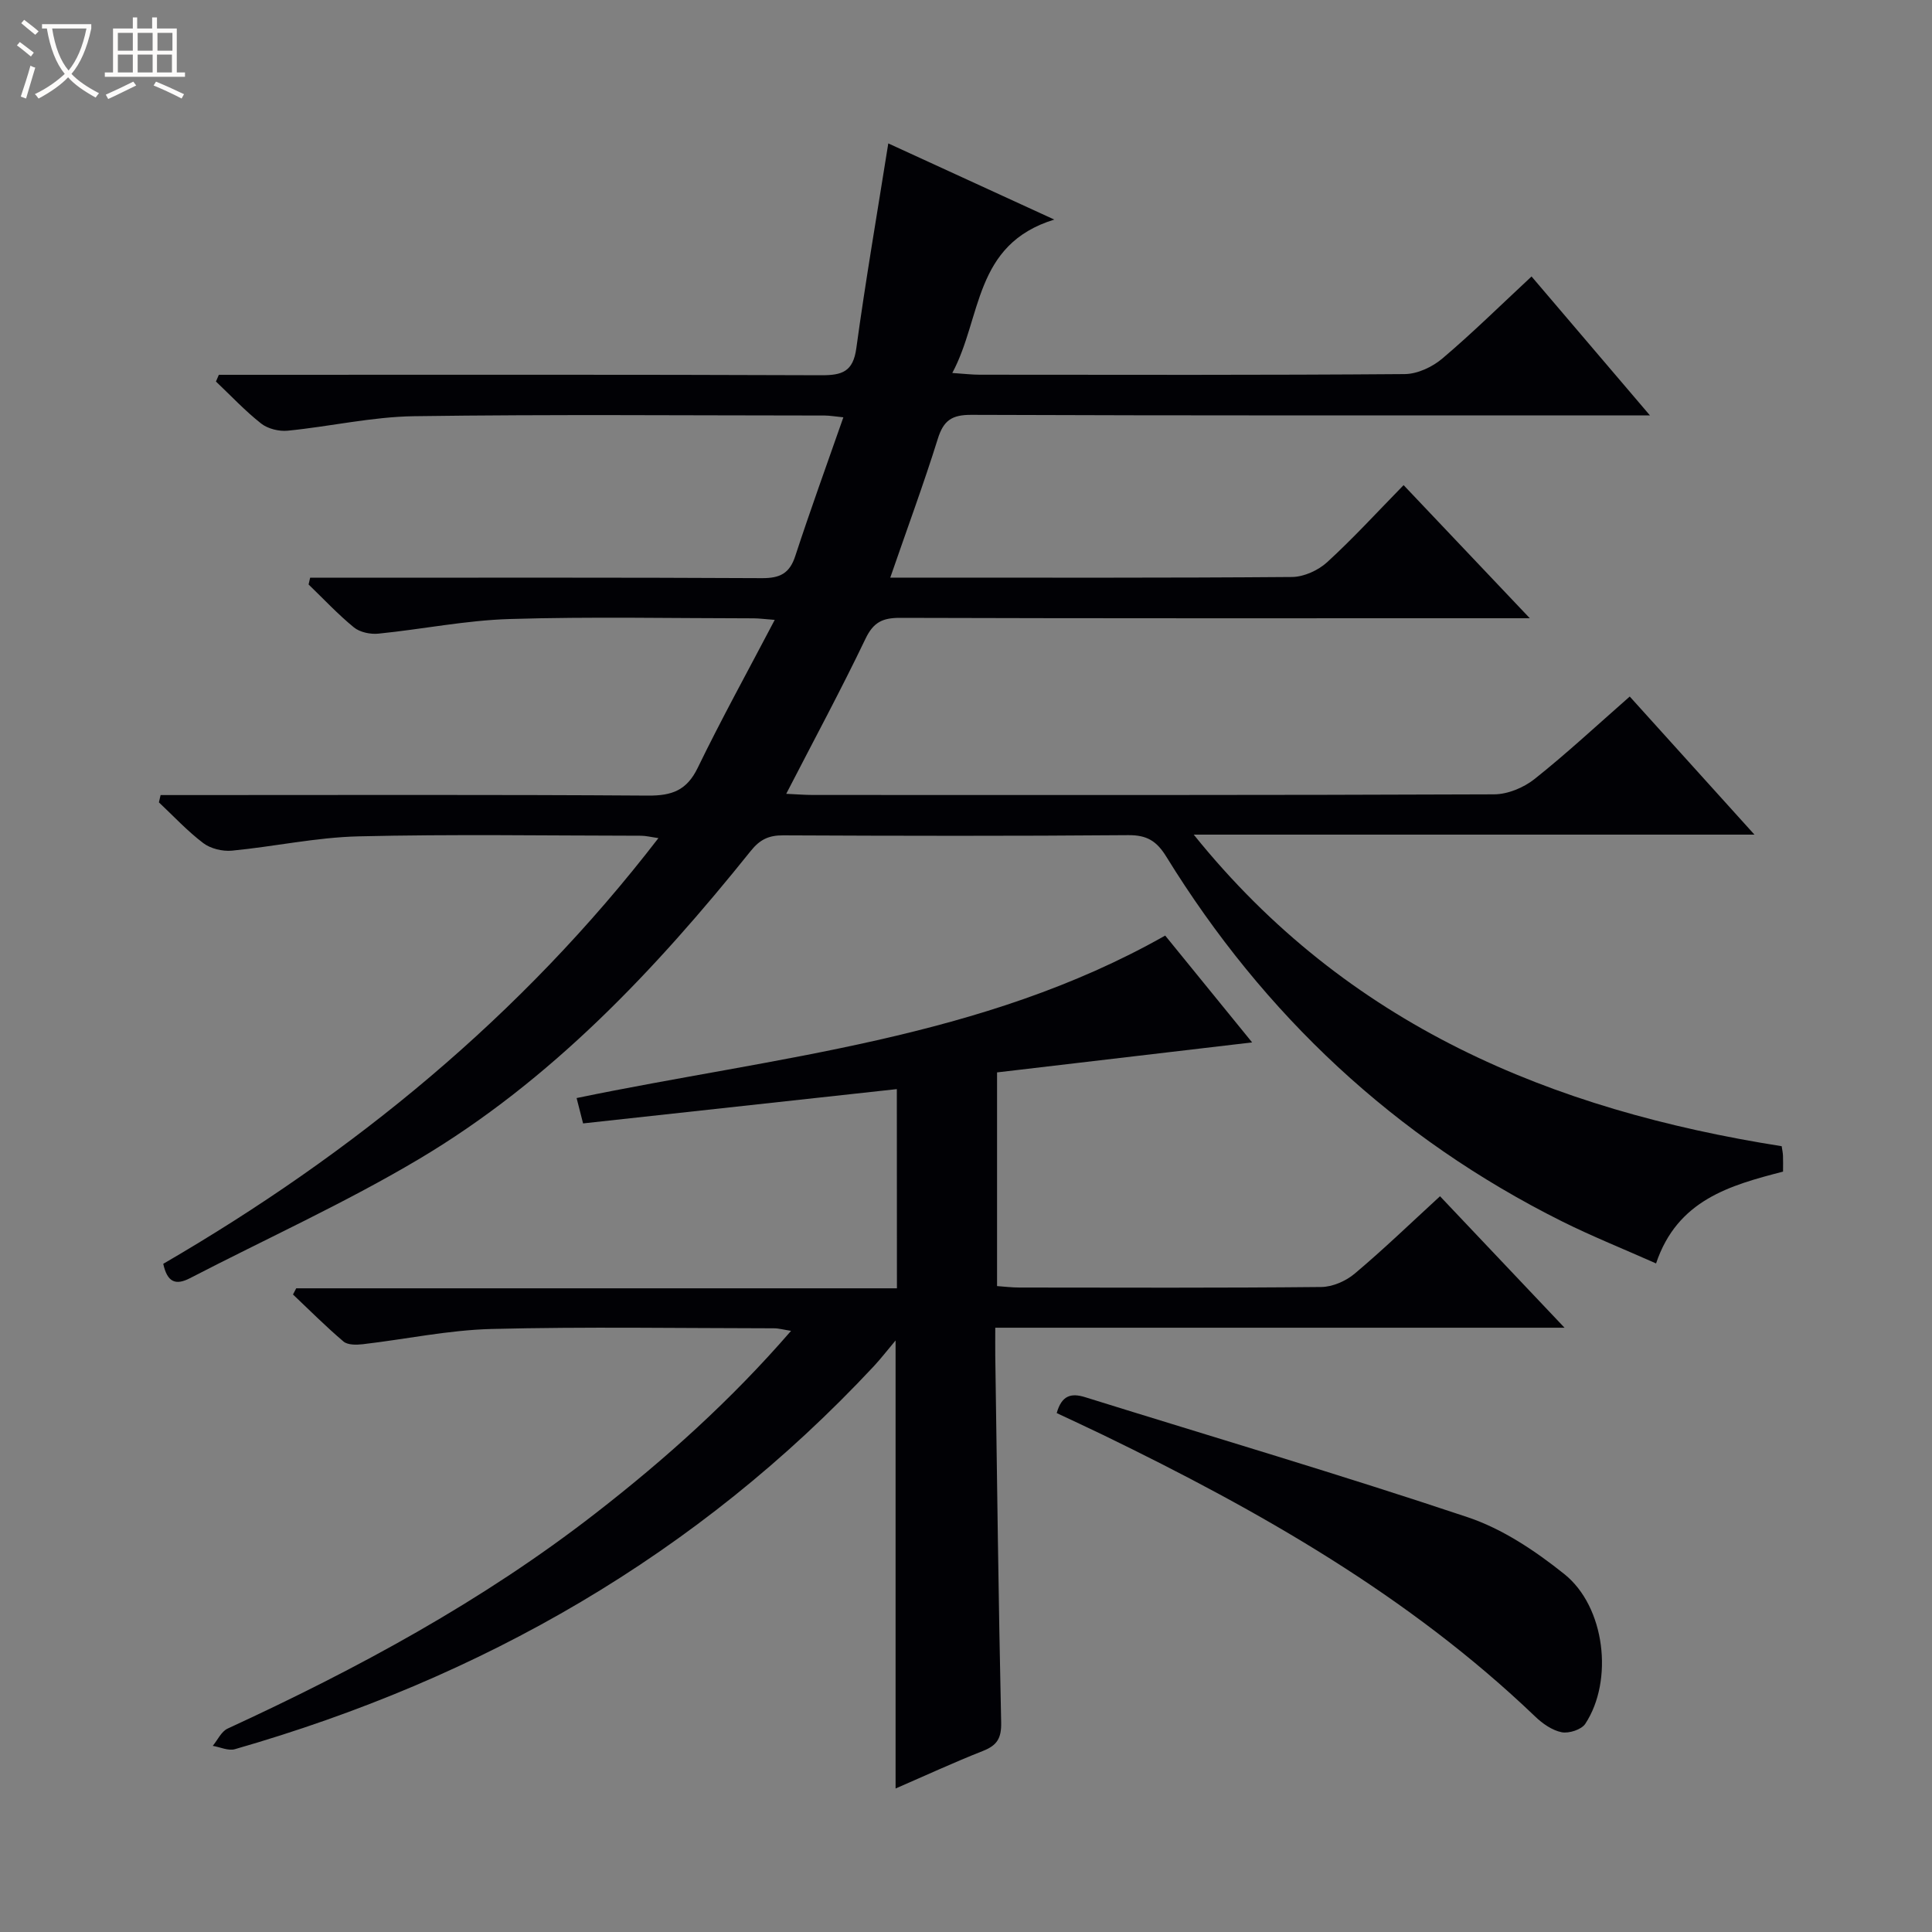
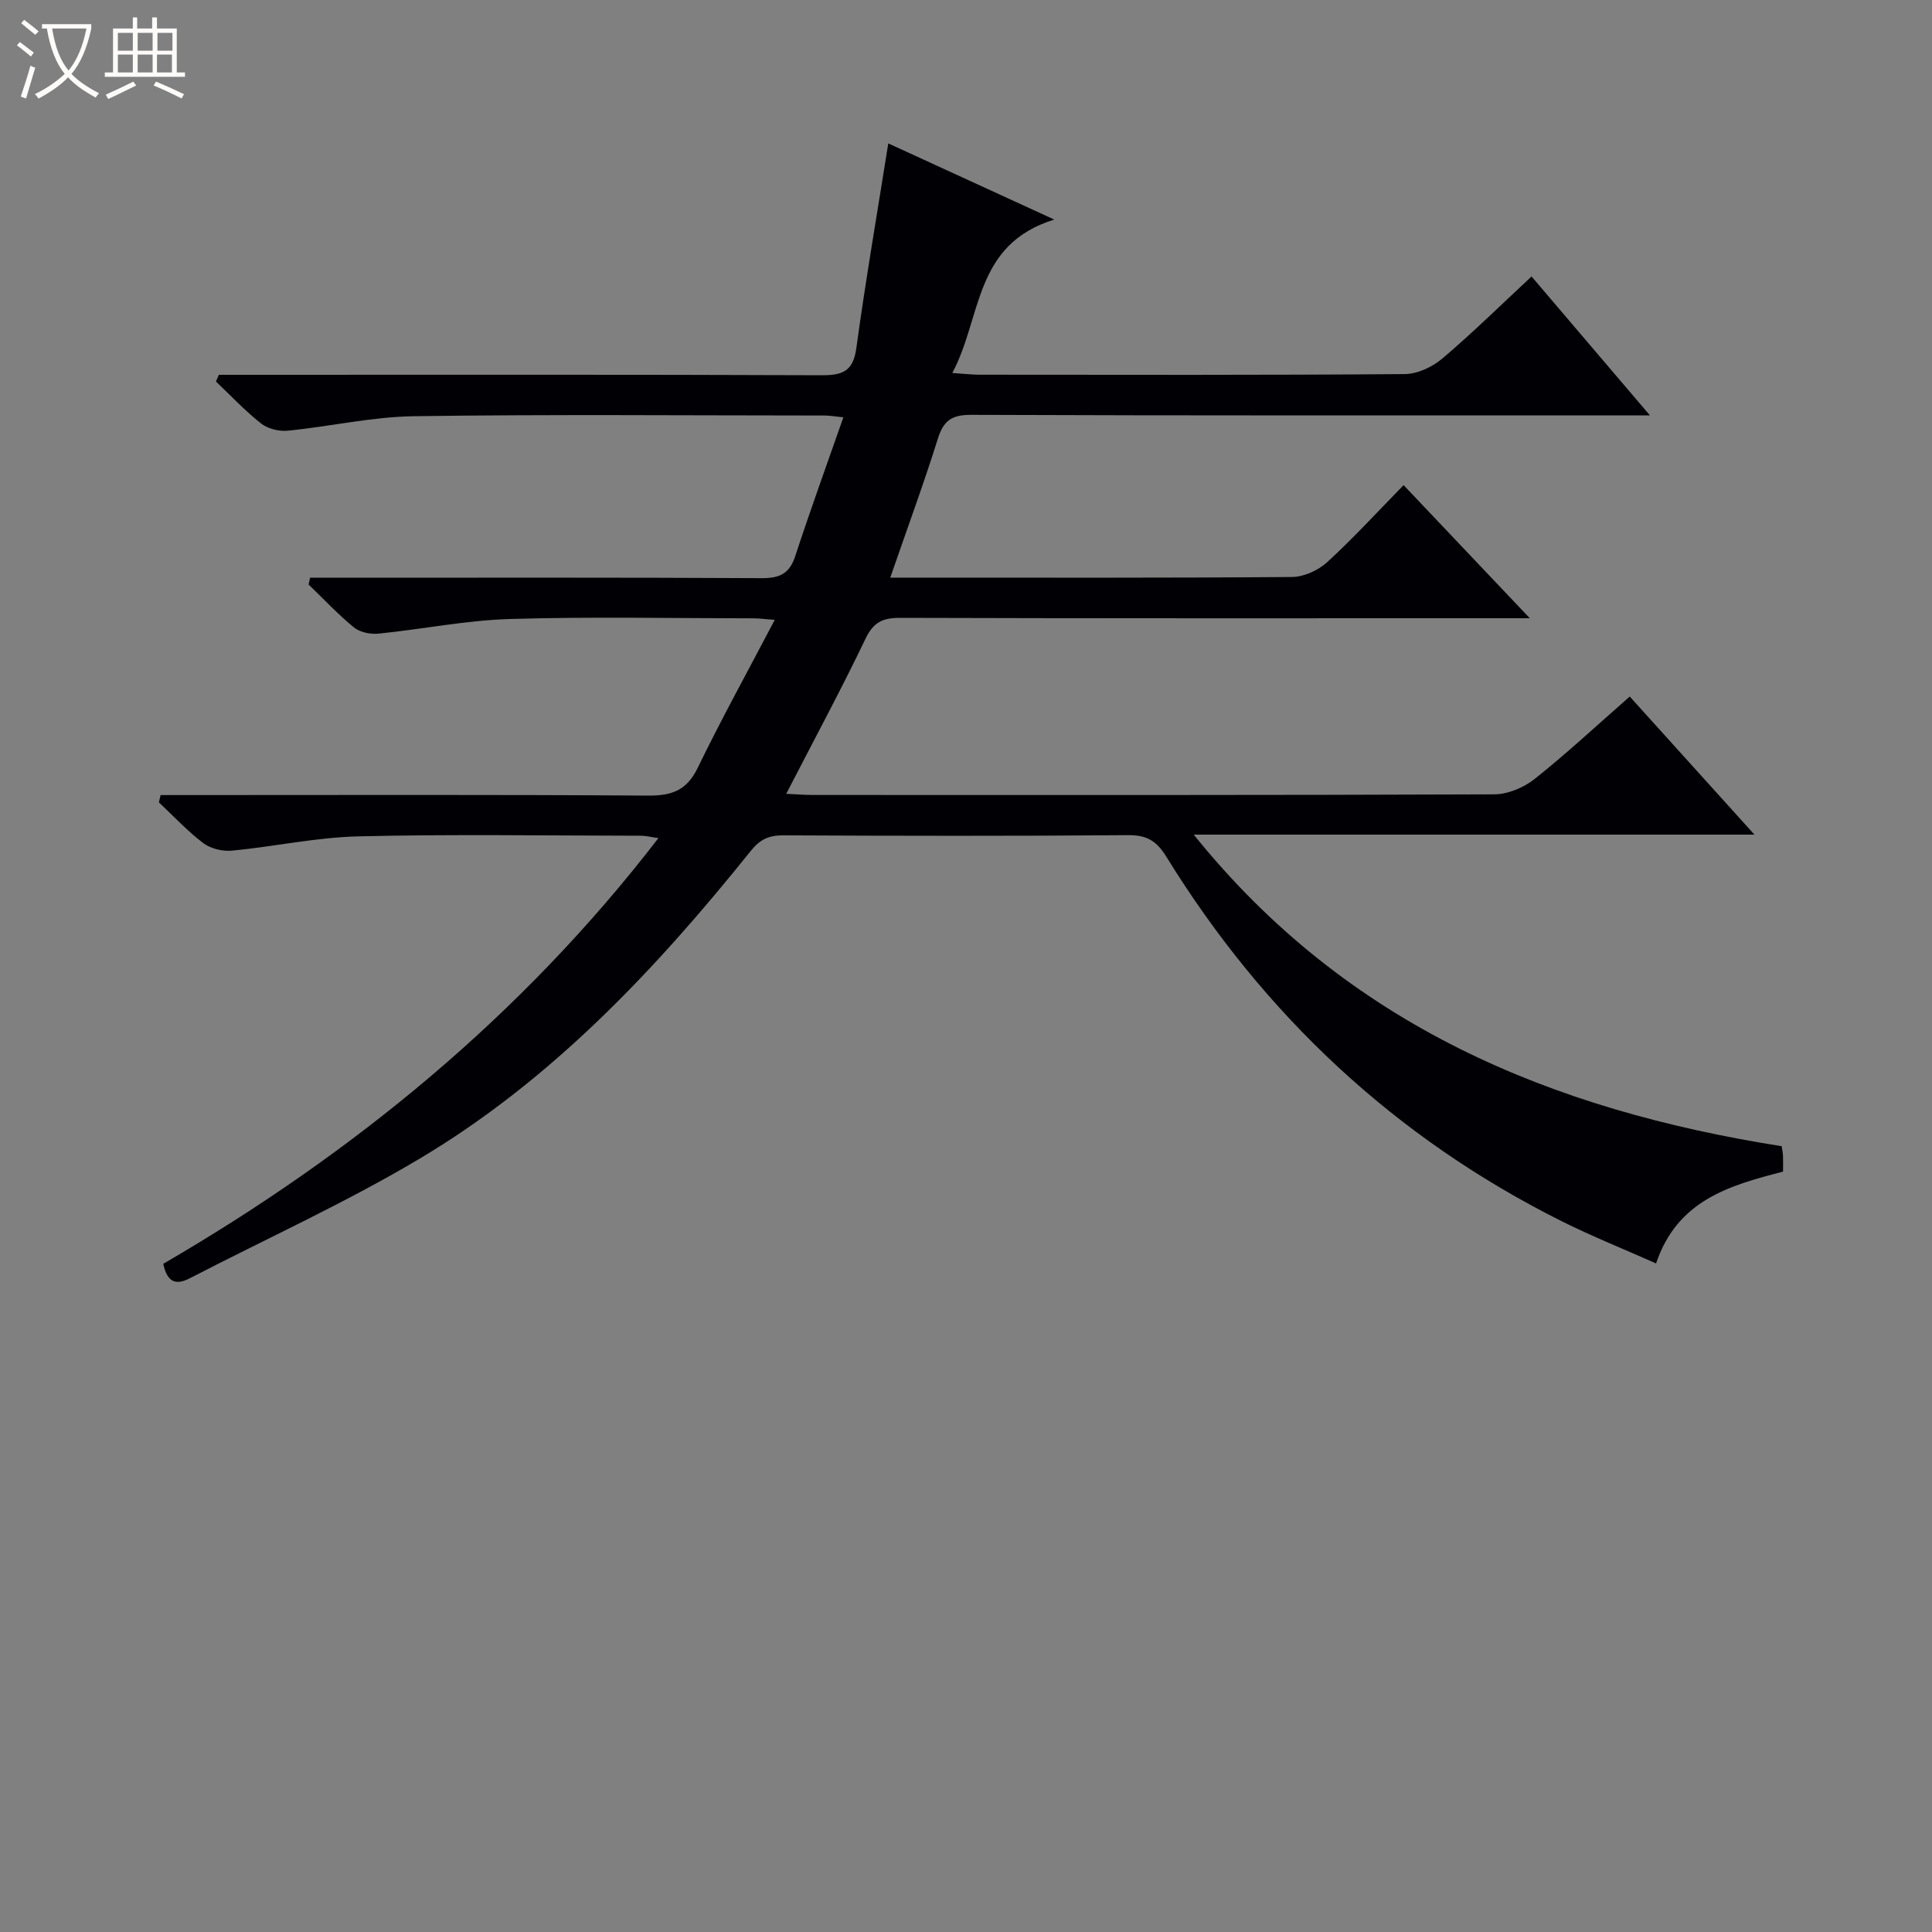
<svg xmlns="http://www.w3.org/2000/svg" enable-background="new 0 0 400 400" viewBox="0 0 400 400">
  <rect x="0" y="0" width="400" height="400" fill="#808080" stroke="none" />
  <path d="m6.4 11.7c-1-.8-1.9-1.6-2.9-2.3l.6-.7c.9.7 1.9 1.4 2.9 2.2zm-2.1 8.3c.7-2.1 1.4-4.2 2-6.4.2.1.6.3 1 .4-.7 2.3-1.3 4.4-1.9 6.4zm3-12.8c-1.1-.9-2.1-1.7-2.9-2.4l.6-.7c1 .8 2 1.5 3 2.4zm1.4-1.3v-.9h10.2v.9c-.9 4.2-2.3 7.3-4.1 9.4 1.3 1.4 3.2 2.7 5.7 4-.2.2-.4.5-.7.9-2.5-1.4-4.4-2.7-5.7-4.2-1.4 1.5-3.5 3-6.1 4.4 0 0 0 0-.1-.1-.3-.4-.5-.7-.7-.8 2.7-1.3 4.7-2.8 6.2-4.2-1.8-2.2-3-5.3-3.7-9.4zm9.2 0h-7.1c.6 3.8 1.7 6.7 3.4 8.7 1.7-2.1 2.9-4.8 3.7-8.7z" fill="#fcfbfa" />
  <path d="m31.6 3.6h.9v2.3h4.1v9.1h1.7v.9h-16.6v-.9h1.7v-9.1h4.1v-2.3h.9v2.3h3.1v-2.3zm-4 13.3.6.8c-1.9.9-3.8 1.9-5.8 2.8-.2-.3-.3-.6-.5-.9 2-.9 3.9-1.8 5.7-2.7zm-3.2-10.1v3.7h3.1v-3.7zm0 4.5v3.7h3.1v-3.7zm4.1-4.5v3.7h3.1v-3.7zm0 4.5v3.7h3.1v-3.7zm9.1 9.1c-2.1-1.1-4.1-2-5.8-2.7l.5-.8c2.2.9 4.1 1.8 5.8 2.6zm-1.9-13.6h-3.1v3.7h3.1zm-3.2 4.5v3.7h3.1v-3.7z" fill="#fcfbfa" />
  <g fill="#010105">
    <path d="m184.32 119.59h5.17c26 0 52 .08 78-.13 2.47-.02 5.43-1.37 7.28-3.06 5.4-4.94 10.35-10.36 15.83-15.96 8.62 9.09 16.93 17.86 26.13 27.56-2.89 0-4.63 0-6.36 0-41.33 0-82.66.05-124-.08-3.62-.01-5.53.88-7.18 4.33-5.09 10.62-10.69 21-16.41 32.1 2.07.09 3.81.24 5.56.24 47 .01 94 .06 141-.13 2.82-.01 6.11-1.38 8.36-3.16 6.63-5.27 12.85-11.06 19.72-17.09 8.49 9.4 16.87 18.68 25.82 28.59-38.87 0-76.93 0-116.09 0 31.81 39.53 74.07 56.99 121.73 64.51.11.75.25 1.38.27 2.01.04.99.01 1.97.01 3.25-11.01 2.85-21.88 5.87-26.29 19.01-6.67-2.97-13.22-5.59-19.52-8.73-34.54-17.27-61.66-42.7-81.88-75.49-2-3.24-4.01-4.48-7.86-4.45-23.83.2-47.66.15-71.5.04-2.95-.01-4.79.87-6.66 3.21-19.8 24.67-41.4 47.61-68.84 63.89-15.26 9.06-31.51 16.42-47.29 24.59-2.91 1.5-4.68.9-5.52-2.98 39.3-22.84 74.13-51.27 102.52-88.14-1.56-.22-2.6-.49-3.63-.49-19.5-.02-39.01-.34-58.49.13-8.74.21-17.44 2.12-26.19 2.96-1.94.18-4.4-.41-5.92-1.56-3.3-2.5-6.16-5.59-9.19-8.44.12-.5.23-1.01.35-1.51h5.45c31.83 0 63.67-.11 95.5.11 4.9.03 7.98-1.07 10.24-5.72 4.91-10.12 10.36-19.98 15.96-30.66-2.21-.17-3.28-.32-4.36-.32-16.83-.01-33.68-.37-50.49.14-9.09.27-18.12 2.12-27.2 3.03-1.66.17-3.83-.28-5.07-1.29-3.33-2.72-6.29-5.9-9.39-8.89.11-.47.21-.93.32-1.4h5.53c29.33 0 58.67-.07 88 .09 3.74.02 5.74-.97 6.92-4.6 3.09-9.44 6.48-18.78 9.95-28.7-1.72-.17-2.78-.36-3.84-.37-28.33-.01-56.67-.26-85 .14-8.74.12-17.45 2.14-26.2 3-1.8.18-4.11-.39-5.5-1.48-3.34-2.63-6.27-5.77-9.36-8.7.2-.46.4-.93.6-1.39h5.71c39.67 0 79.33-.07 119 .09 4.34.02 6.61-.74 7.27-5.58 1.91-13.96 4.31-27.86 6.62-42.42 10.76 4.94 21.79 10 34.37 15.77-16.76 5.15-14.95 20.28-21.12 31.76 2.51.17 4.09.36 5.68.36 29.33.02 58.67.1 88-.13 2.63-.02 5.72-1.47 7.78-3.22 6.21-5.26 12.02-10.99 18.47-16.99 8.02 9.4 15.85 18.59 24.51 28.76-2.61 0-4.3 0-5.99 0-44.83 0-89.66.06-134.5-.11-4.07-.02-5.78 1.18-6.96 5-2.92 9.34-6.32 18.52-9.83 28.7z" />
-     <path d="m185.68 225.49c-21.72 2.37-43.16 4.71-64.96 7.1-.52-2.02-.9-3.53-1.34-5.25 41.42-8.58 83.93-12.16 121.86-33.64 5.9 7.25 11.73 14.42 18 22.12-17.86 2.1-35.18 4.14-52.81 6.21v44.24c1.45.1 3.04.3 4.62.3 20.83.02 41.66.1 62.49-.11 2.35-.02 5.12-1.23 6.95-2.78 5.97-5.02 11.59-10.45 17.65-16.01 8.45 8.92 16.73 17.66 25.78 27.22-39.83 0-78.53 0-117.86 0 0 2.25-.02 4.02 0 5.79.37 25.31.66 50.62 1.22 75.93.07 3.25-.83 4.74-3.74 5.89-5.99 2.36-11.85 5.07-18.12 7.79 0-30.76 0-61.06 0-92.76-1.86 2.21-3.12 3.85-4.53 5.36-36.49 39.08-81.15 64.58-132.26 79.26-1.35.39-3.05-.43-4.58-.69 1.01-1.22 1.77-2.97 3.07-3.57 26.81-12.36 52.68-26.33 76.08-44.5 14.49-11.24 28.11-23.45 40.58-37.85-1.53-.24-2.54-.53-3.55-.53-19.5-.02-39.01-.35-58.49.14-8.91.23-17.77 2.13-26.66 3.16-1.31.15-3.09.17-3.96-.56-3.63-3.08-7-6.46-10.46-9.74.22-.43.45-.85.67-1.28h124.37c-.02-14.16-.02-27.71-.02-41.24z" />
-     <path d="m218.78 292.56c1.03-3.65 2.96-4.2 5.88-3.29 26.42 8.24 52.98 16.07 79.22 24.86 7.2 2.41 14 6.97 20 11.77 8.47 6.78 10.22 22.05 4.34 30.99-.79 1.21-3.39 2.05-4.9 1.75-1.97-.39-3.96-1.79-5.48-3.25-26.16-25.05-57.17-42.64-89.44-58.29-3.12-1.51-6.27-2.96-9.62-4.54z" />
  </g>
</svg>